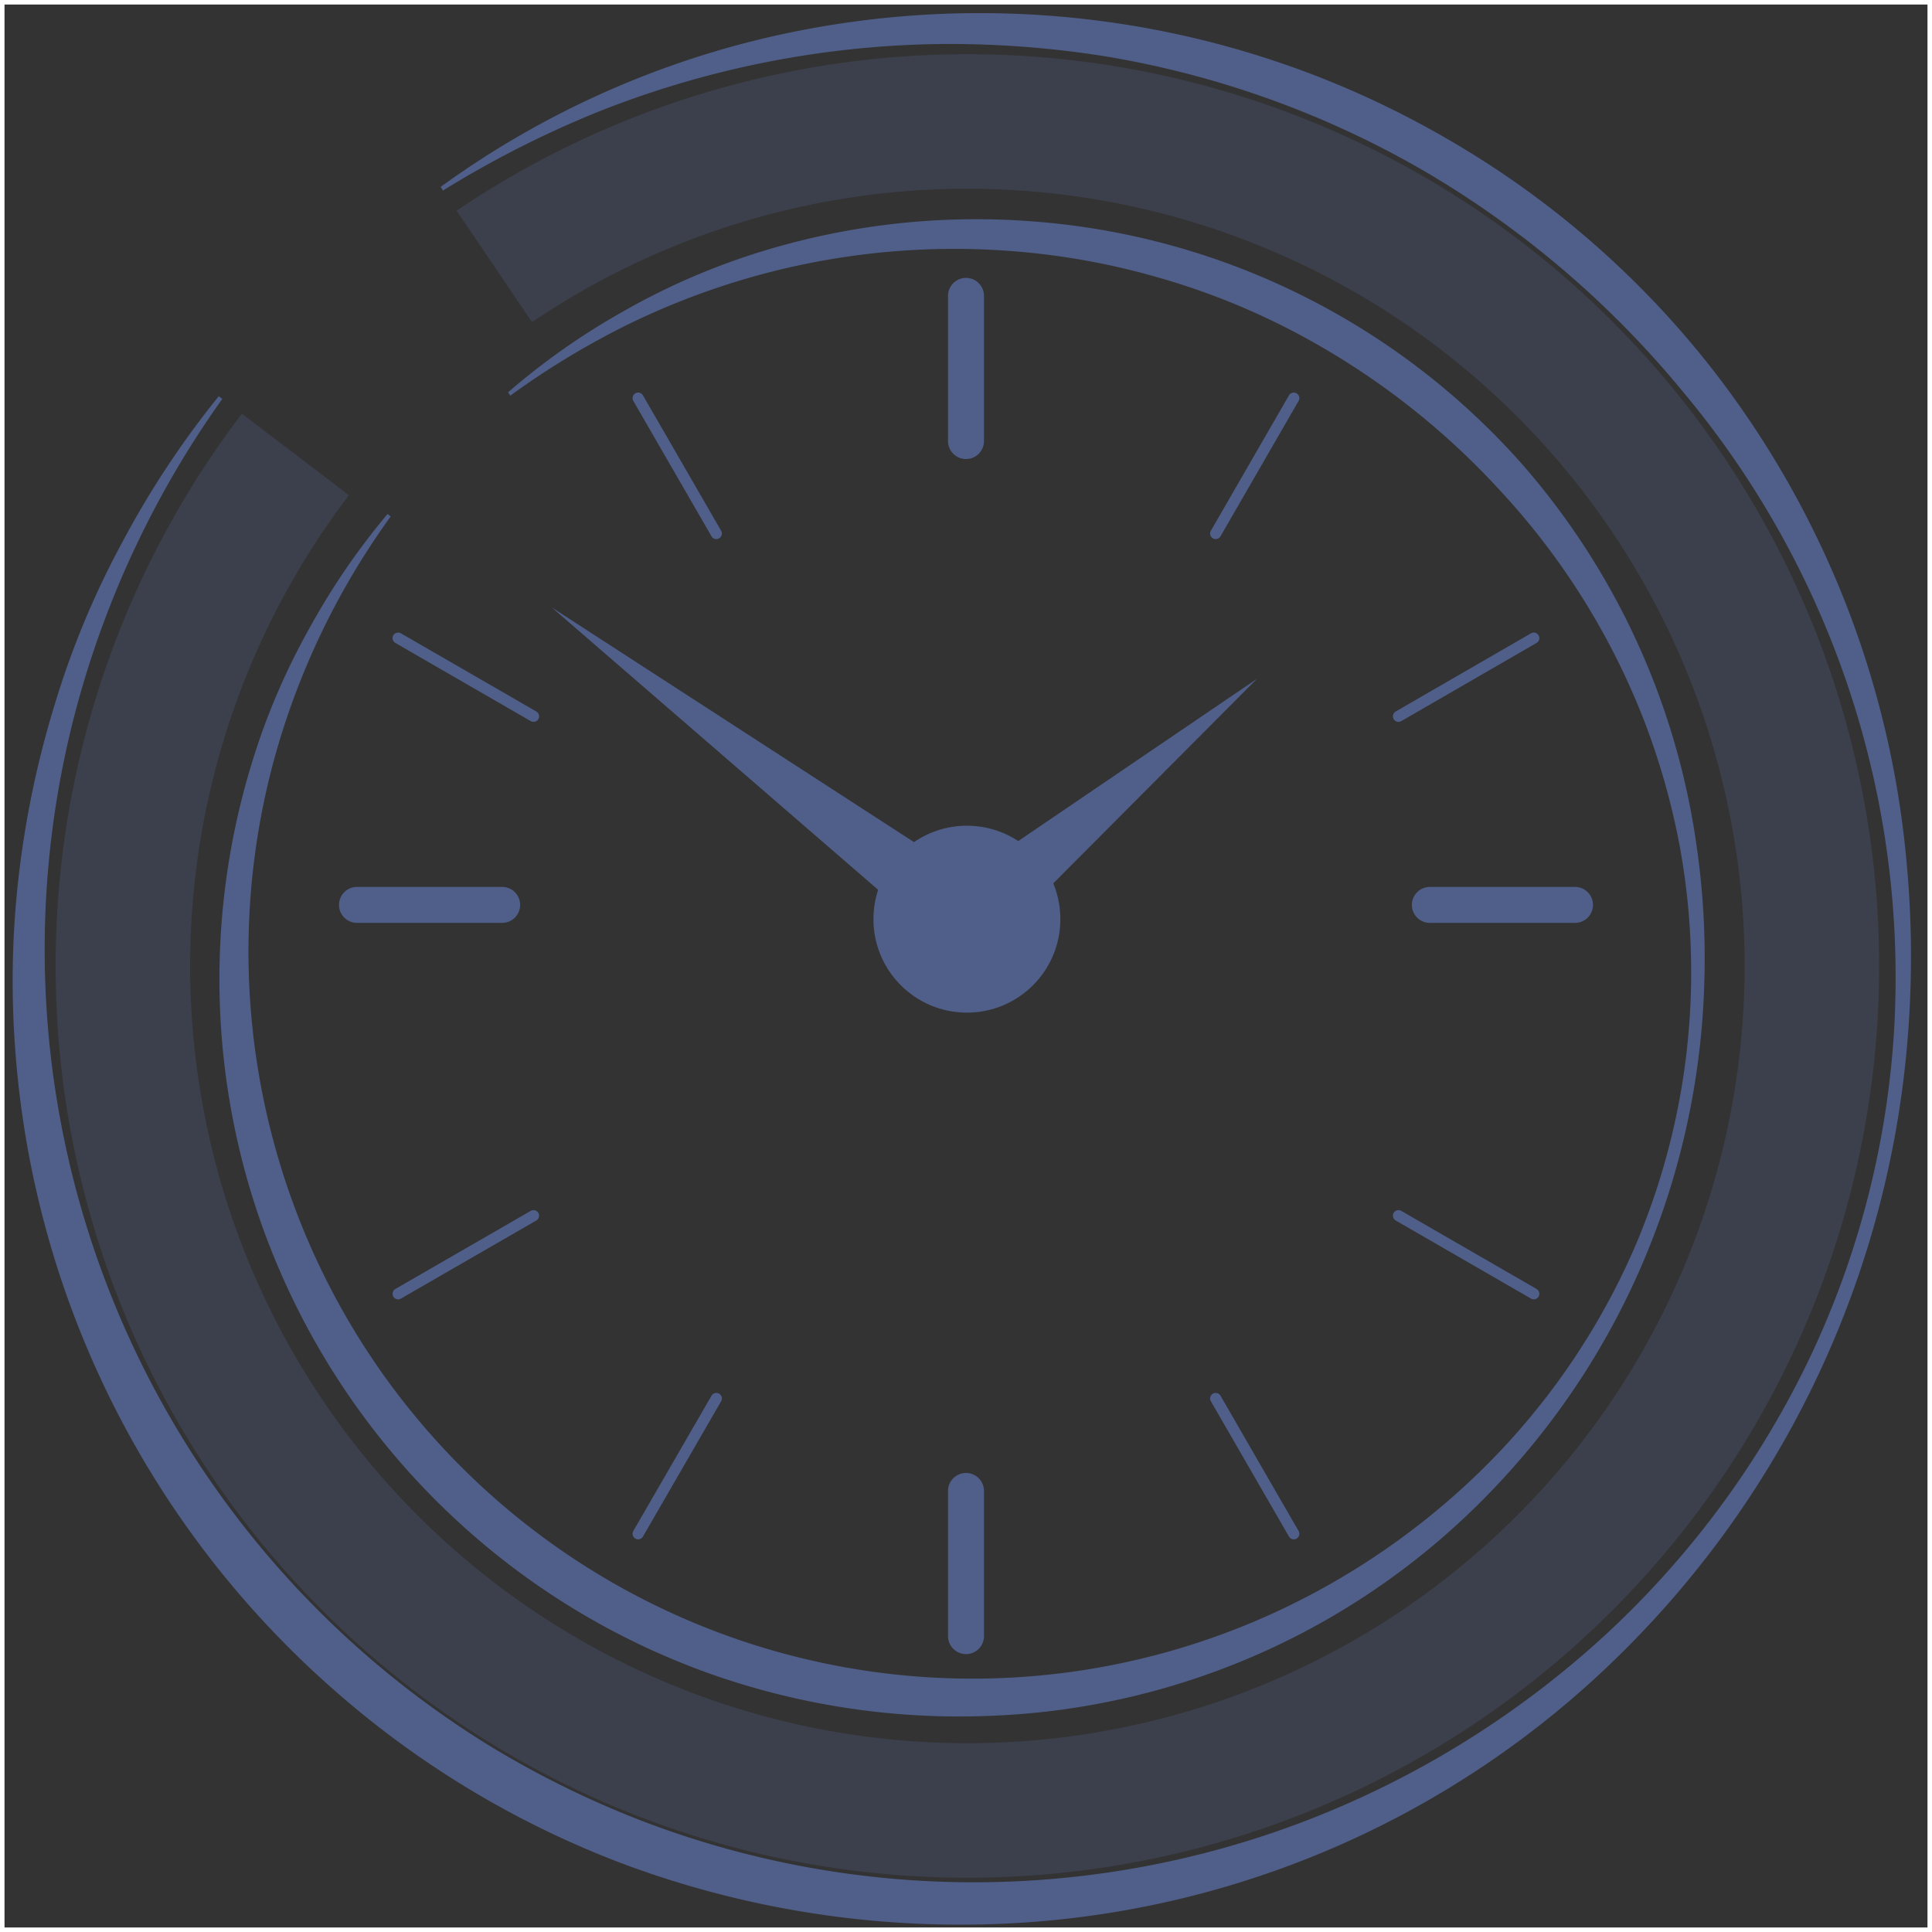
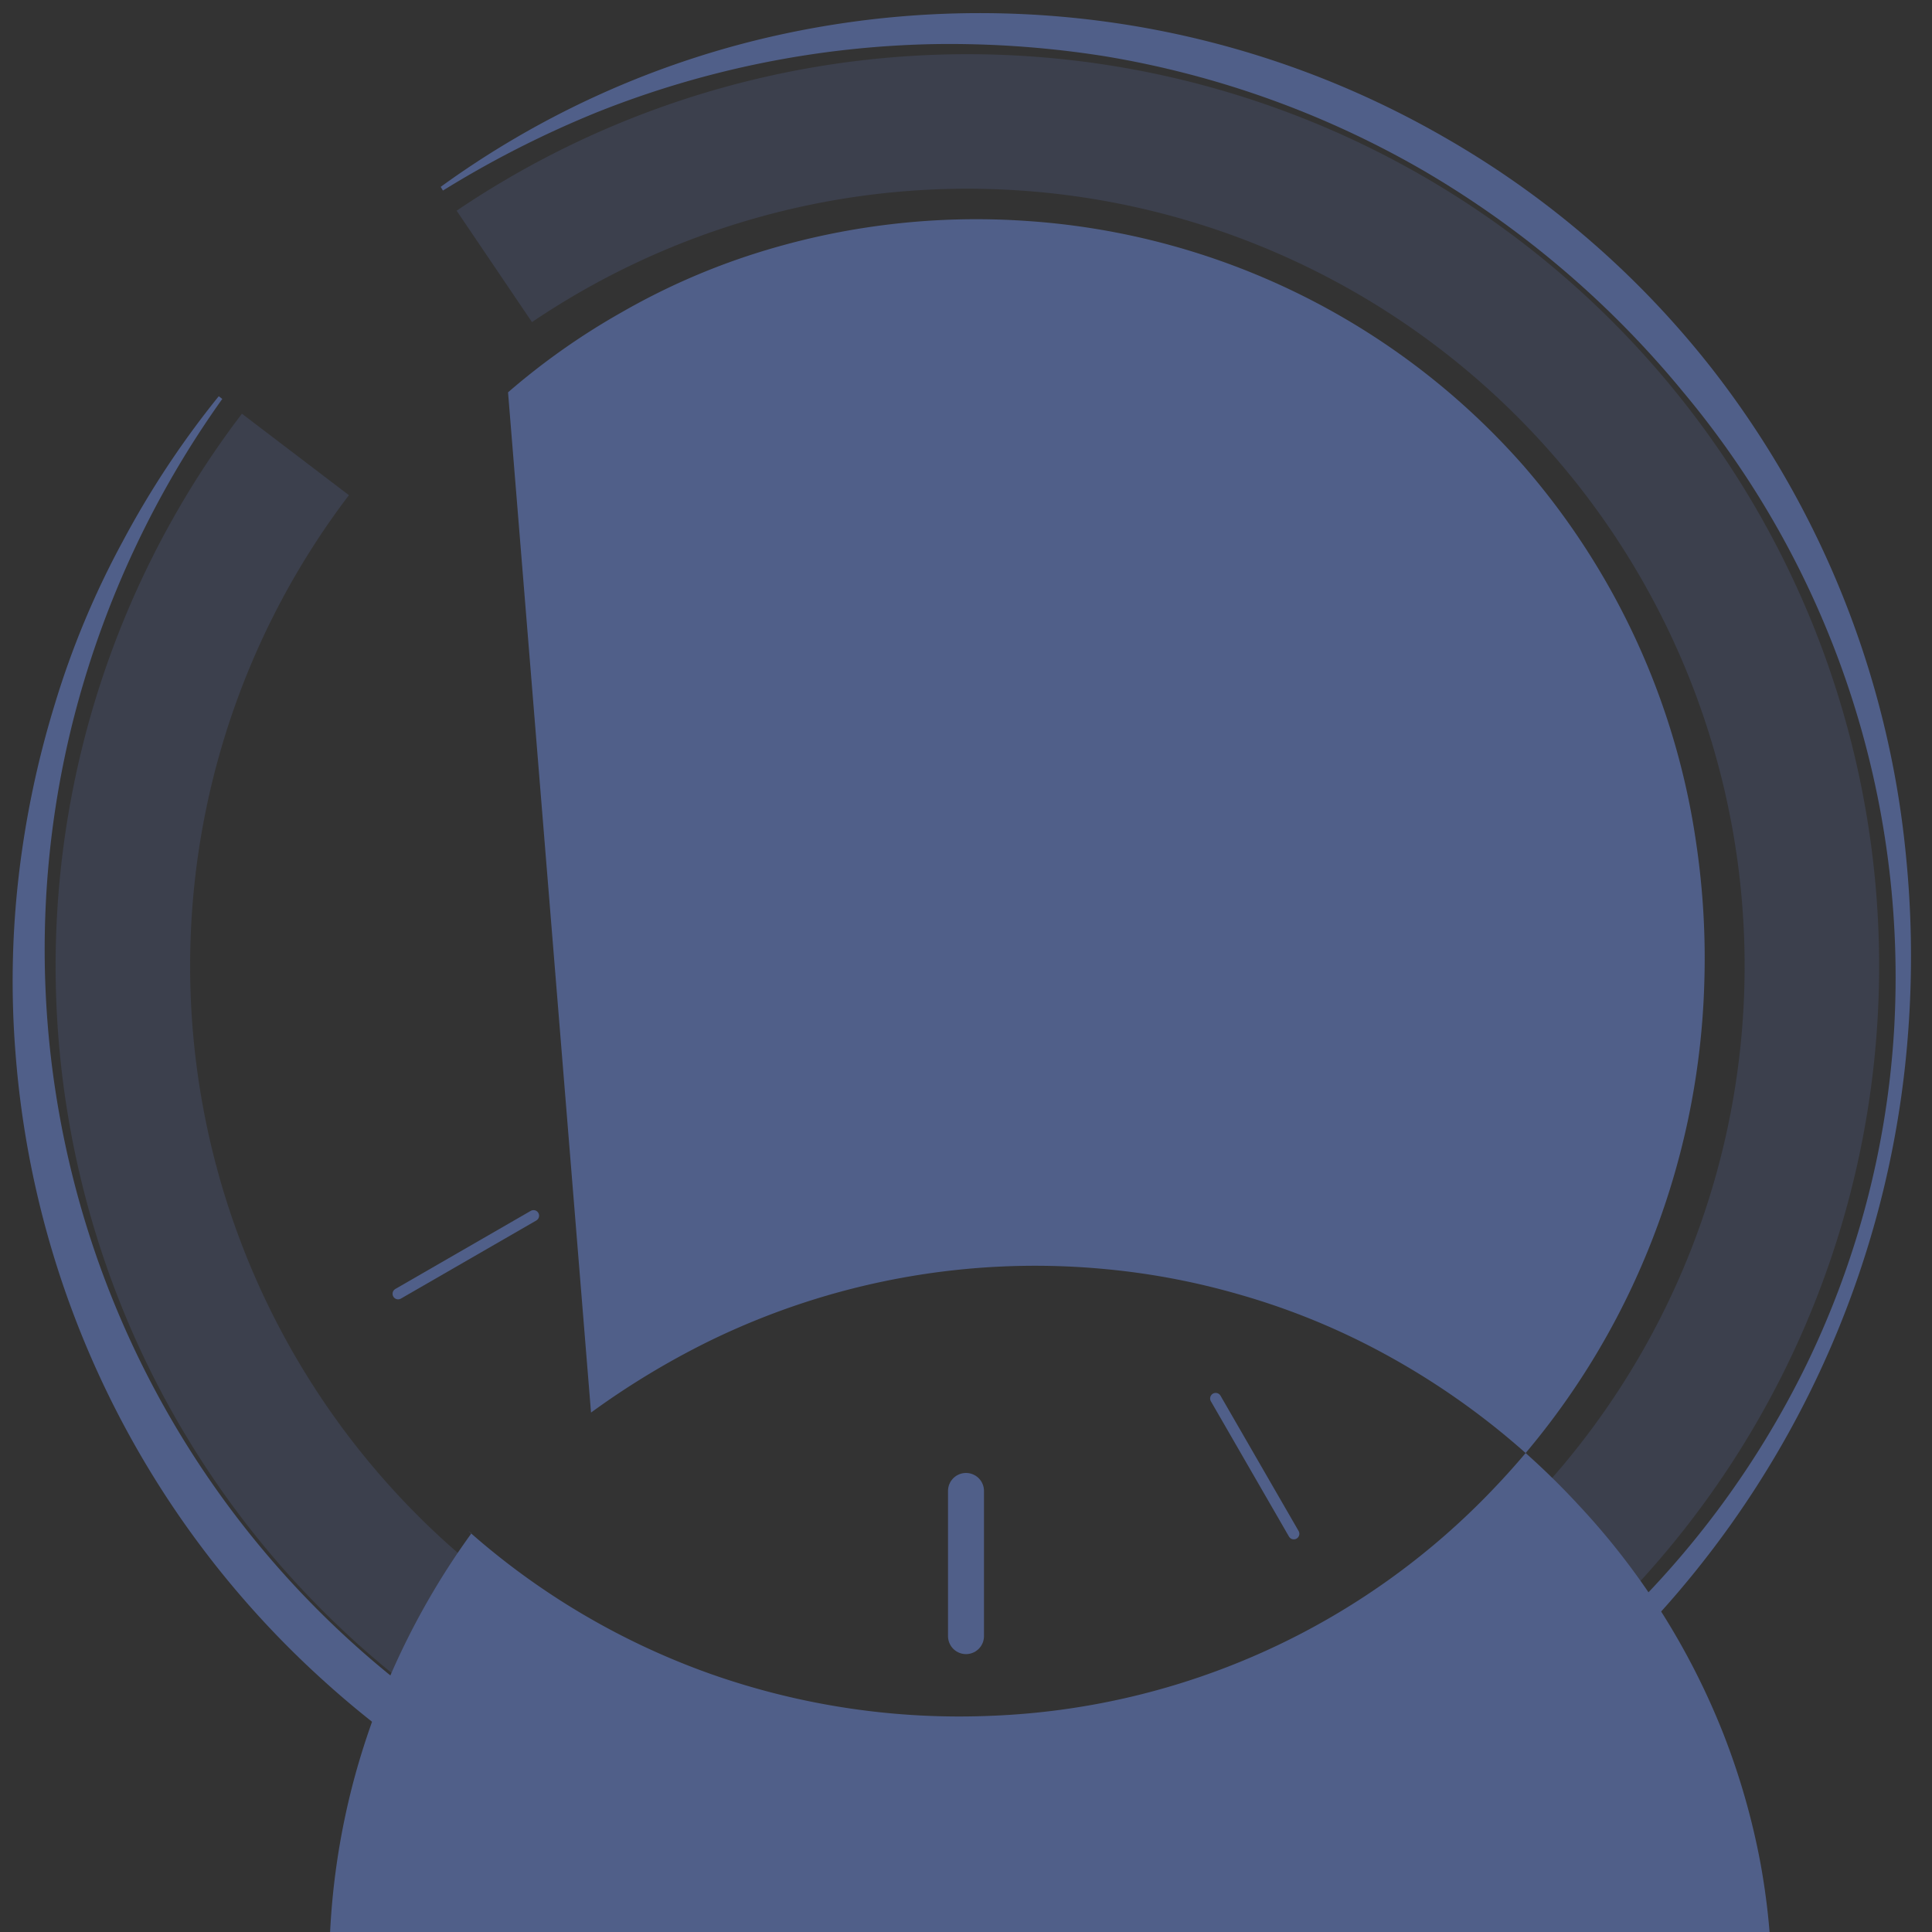
<svg xmlns="http://www.w3.org/2000/svg" id="Ebene_1" data-name="Ebene 1" viewBox="0 0 213.72 213.72">
  <rect x="0" y="0" width="213.72" height="213.72" fill="#333333" stroke="none" />
  <defs>
    <style> .cls-1, .cls-3, .cls-4, .cls-5 { fill: none; stroke-miterlimit: 10; } .cls-1 { stroke: #fff; stroke-width: 0.5px; } .cls-2 { fill: #505f89; } .cls-3, .cls-4, .cls-5 { stroke: #505f89; } .cls-3 { stroke-width: 14.88px; opacity: 0.3; } .cls-4, .cls-5 { stroke-linecap: round; } .cls-4 { stroke-width: 1.23px; } .cls-5 { stroke-width: 3.98px; } </style>
  </defs>
  <title>Icon Sprechzeiten</title>
-   <rect class="cls-1" x="0.25" y="0.25" width="213.22" height="213.22" />
  <g>
    <g>
      <path class="cls-2" d="M88.55,56.91a100.58,100.58,0,0,1,35.1-16.27,103.49,103.49,0,0,1,38.94-1.94,102.71,102.71,0,0,1,37,12.73,101.8,101.8,0,0,1,29.61,25.62A103.74,103.74,0,0,1,250.65,131a111.73,111.73,0,0,1,.23,19.44,107.64,107.64,0,0,1-32.15,69.1,103.63,103.63,0,0,1-70.83,29.59,106.73,106.73,0,0,1-38.74-6.55A103.93,103.93,0,0,1,75.53,222.1a104.22,104.22,0,0,1-34-69.18,101.06,101.06,0,0,1,.32-19.6,106.3,106.3,0,0,1,4-19.14,95.94,95.94,0,0,1,7.5-18A101.18,101.18,0,0,1,64,80.07l.39.3a106.18,106.18,0,0,0-16.22,34.49A103.45,103.45,0,0,0,94.1,229.45,105.12,105.12,0,0,0,111,237.74a102.56,102.56,0,0,0,73.81-.3,104.24,104.24,0,0,0,32.1-19.91,101,101,0,0,0,22.76-30.41,98.11,98.11,0,0,0,9.65-36.84A100.9,100.9,0,0,0,226,79.61a107,107,0,0,0-28.6-24.42A104.31,104.31,0,0,0,162,42.46a109.74,109.74,0,0,0-18.91-1.34,106,106,0,0,0-37.18,7.51,113.19,113.19,0,0,0-17.11,8.69Z" transform="translate(-39.8 -36.24)" />
      <path class="cls-3" d="M94.48,65.71a93.42,93.42,0,1,1-22,20.8" transform="translate(-39.8 -36.24)" />
-       <path class="cls-2" d="M96,79.64a77,77,0,0,1,12.58-8.86,75.91,75.91,0,0,1,14.14-6.3,80.8,80.8,0,0,1,30.75-3.79,80.3,80.3,0,0,1,54.8,27,81.33,81.33,0,0,1,19.18,41.92,86.42,86.42,0,0,1,.88,15.41,84.8,84.8,0,0,1-6.42,30,83.55,83.55,0,0,1-16.81,25.82,81,81,0,0,1-55.57,25.2,82.68,82.68,0,0,1-30.93-4.56,81.54,81.54,0,0,1-27-15.89A81.81,81.81,0,0,1,67,166.18,81.42,81.42,0,0,1,67.86,120,75,75,0,0,1,74,105.79,77.83,77.83,0,0,1,82.67,93.1l.35.27a83.4,83.4,0,0,0-13,27.26,81,81,0,0,0,6.4,58.23,80,80,0,0,0,102,36.81,81.27,81.27,0,0,0,24.93-16.48,78,78,0,0,0,17.16-24.69,77.26,77.26,0,0,0,5.12-44.56,79.07,79.07,0,0,0-4.16-14.5,79.92,79.92,0,0,0-16-25.23,83.55,83.55,0,0,0-23.73-17.89,78.58,78.58,0,0,0-13.91-5.41,80.05,80.05,0,0,0-14.68-2.77,82.14,82.14,0,0,0-43.9,8,89,89,0,0,0-13,7.87Z" transform="translate(-39.8 -36.24)" />
+       <path class="cls-2" d="M96,79.64a77,77,0,0,1,12.58-8.86,75.91,75.91,0,0,1,14.14-6.3,80.8,80.8,0,0,1,30.75-3.79,80.3,80.3,0,0,1,54.8,27,81.33,81.33,0,0,1,19.18,41.92,86.42,86.42,0,0,1,.88,15.41,84.8,84.8,0,0,1-6.42,30,83.55,83.55,0,0,1-16.81,25.82,81,81,0,0,1-55.57,25.2,82.68,82.68,0,0,1-30.93-4.56,81.54,81.54,0,0,1-27-15.89l.35.27a83.4,83.4,0,0,0-13,27.26,81,81,0,0,0,6.4,58.23,80,80,0,0,0,102,36.81,81.27,81.27,0,0,0,24.93-16.48,78,78,0,0,0,17.16-24.69,77.26,77.26,0,0,0,5.12-44.56,79.07,79.07,0,0,0-4.16-14.5,79.92,79.92,0,0,0-16-25.23,83.55,83.55,0,0,0-23.73-17.89,78.58,78.58,0,0,0-13.91-5.41,80.05,80.05,0,0,0-14.68-2.77,82.14,82.14,0,0,0-43.9,8,89,89,0,0,0-13,7.87Z" transform="translate(-39.8 -36.24)" />
    </g>
-     <circle class="cls-2" cx="106.96" cy="101.68" r="10.34" />
    <polygon class="cls-2" points="104.57 104.86 61.03 67.19 109.34 98.49 104.57 104.86" />
    <polygon class="cls-2" points="104.44 98.61 139.06 75.08 109.52 104.74 104.44 98.61" />
    <g>
      <line class="cls-4" x1="44.04" y1="143.12" x2="59.02" y2="134.48" />
      <line class="cls-4" x1="154.7" y1="79.24" x2="169.67" y2="70.59" />
-       <line class="cls-4" x1="44.04" y1="70.59" x2="59.02" y2="79.24" />
      <line class="cls-4" x1="154.7" y1="134.48" x2="169.67" y2="143.12" />
      <line class="cls-4" x1="70.59" y1="44.04" x2="79.24" y2="59.02" />
      <line class="cls-4" x1="134.48" y1="154.7" x2="143.12" y2="169.67" />
-       <line class="cls-4" x1="70.59" y1="169.67" x2="79.24" y2="154.7" />
      <line class="cls-4" x1="134.48" y1="59.02" x2="143.12" y2="44.04" />
    </g>
    <g>
-       <line class="cls-5" x1="39.49" y1="100.1" x2="55.55" y2="100.1" />
      <line class="cls-5" x1="158.17" y1="100.1" x2="174.23" y2="100.1" />
      <line class="cls-5" x1="106.86" y1="180.99" x2="106.86" y2="164.93" />
      <line class="cls-5" x1="106.86" y1="48.79" x2="106.86" y2="32.73" />
    </g>
  </g>
</svg>